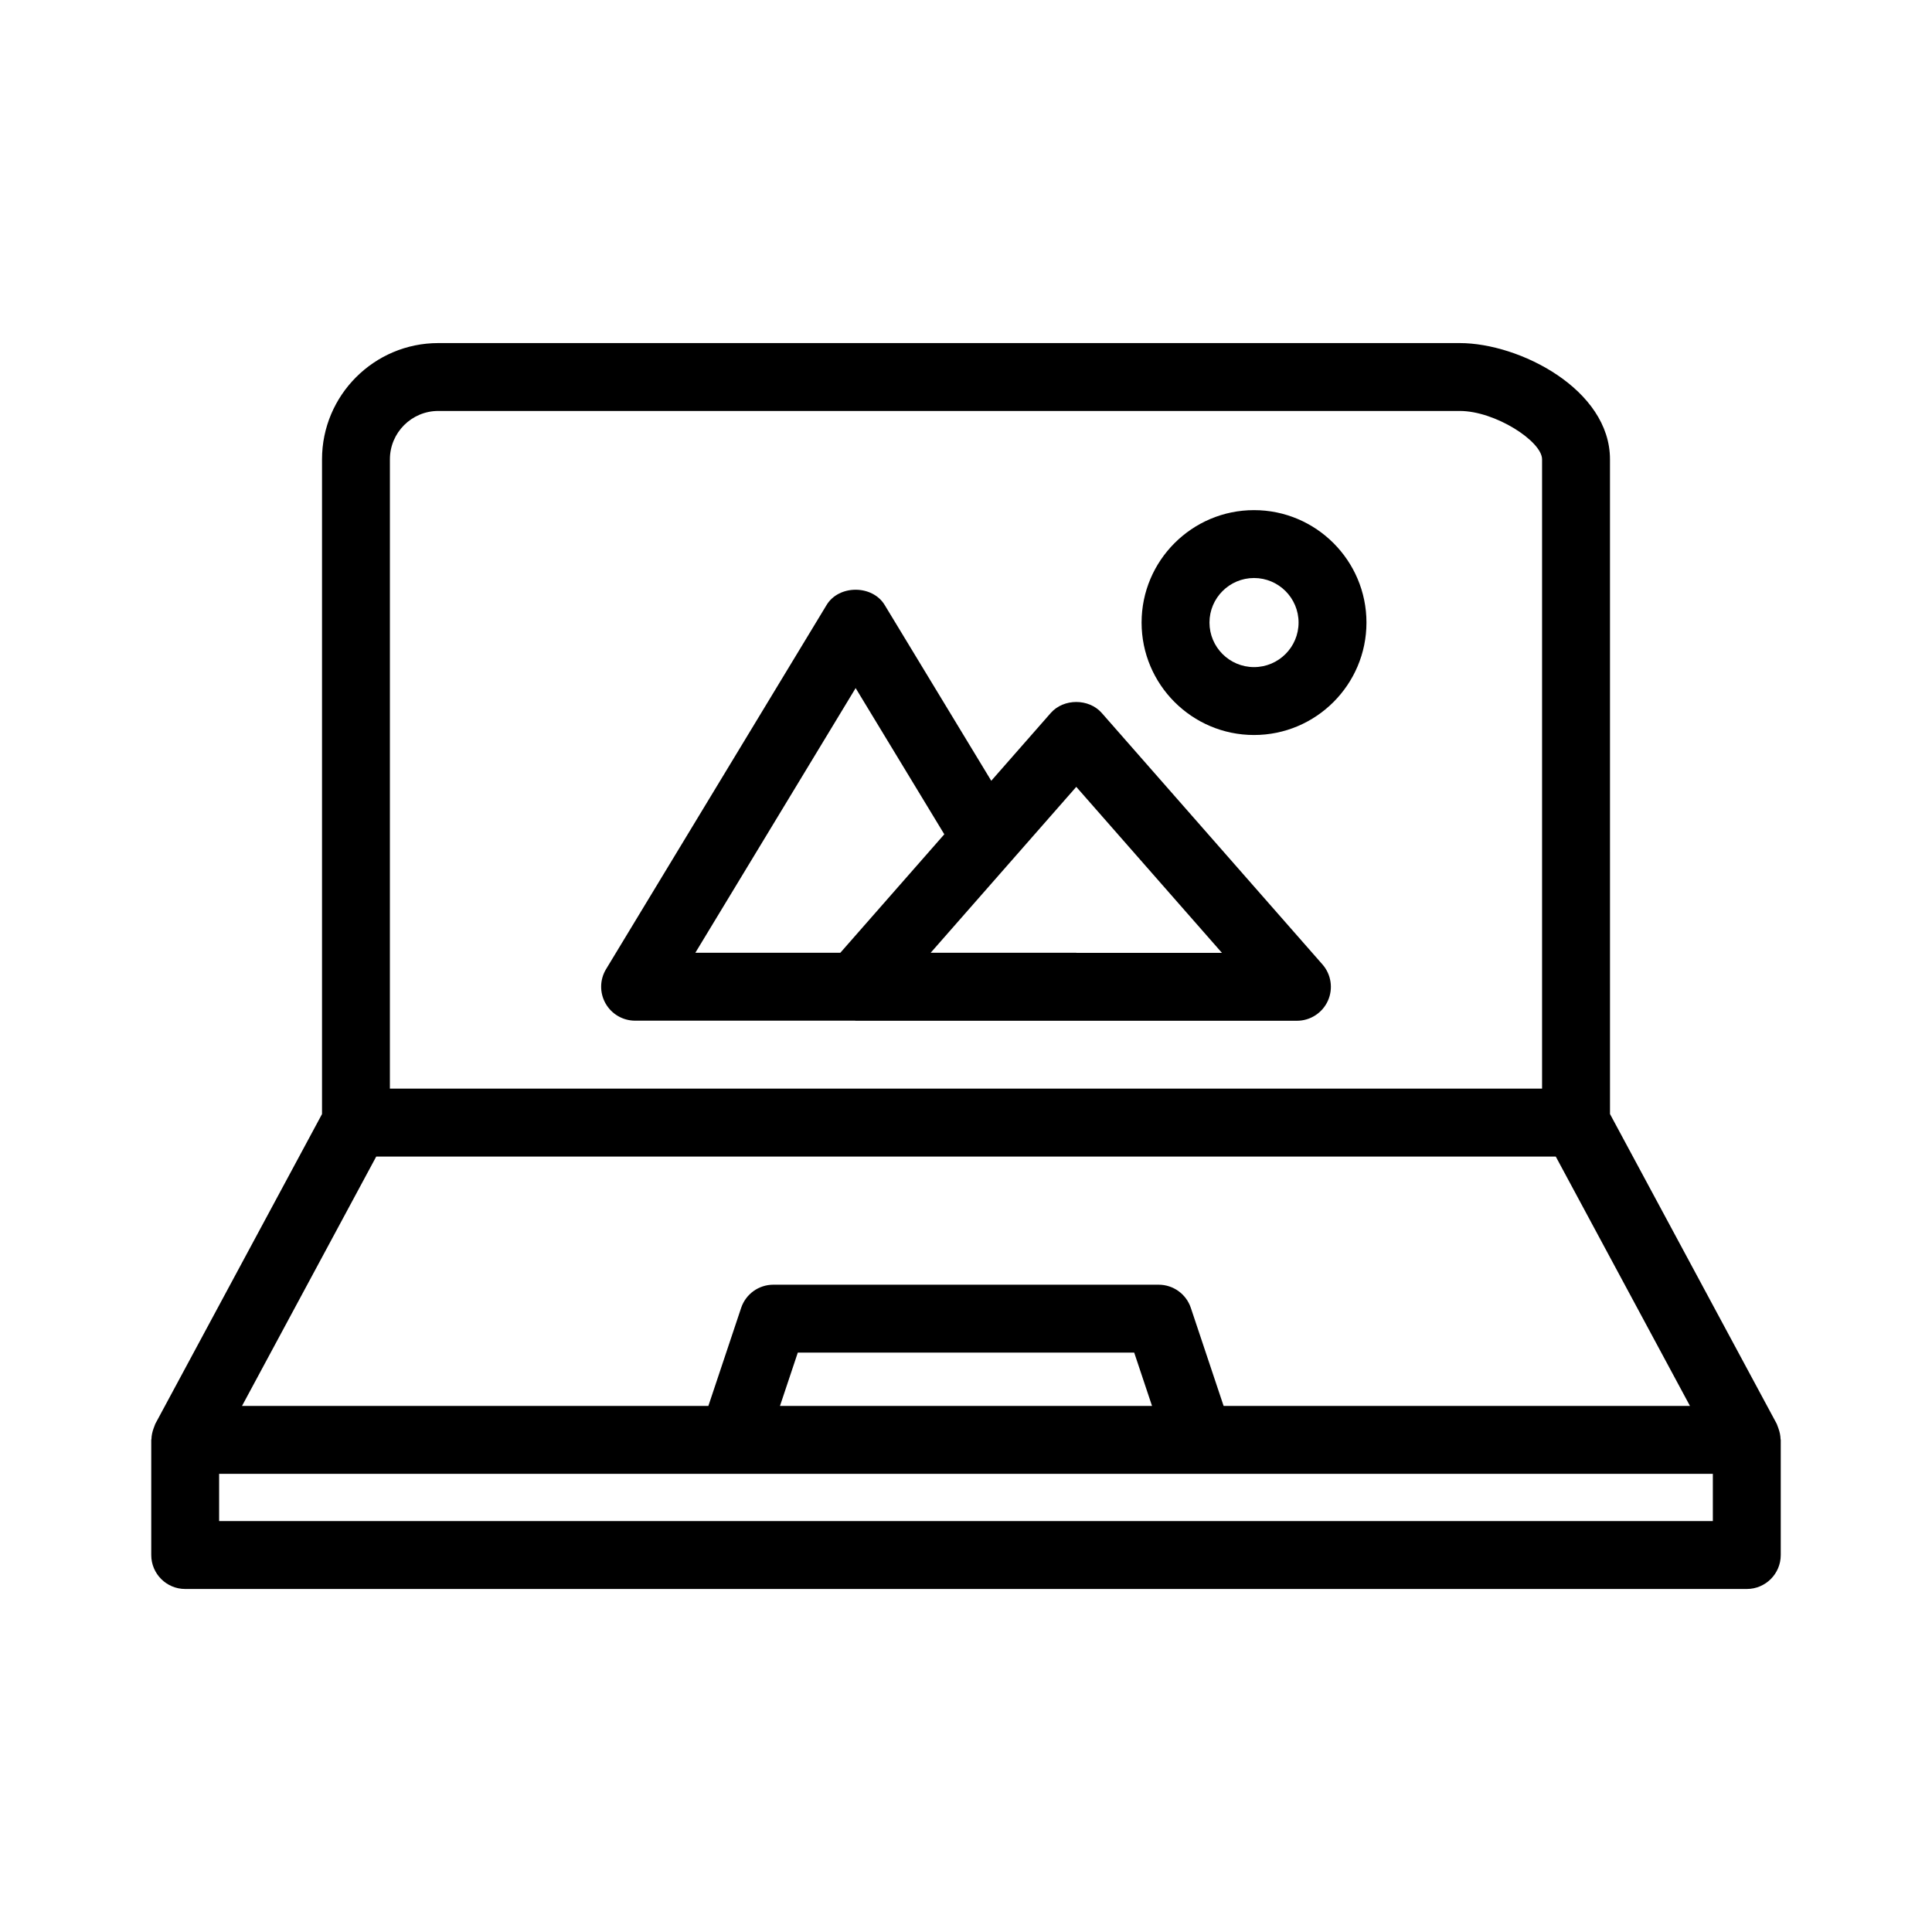
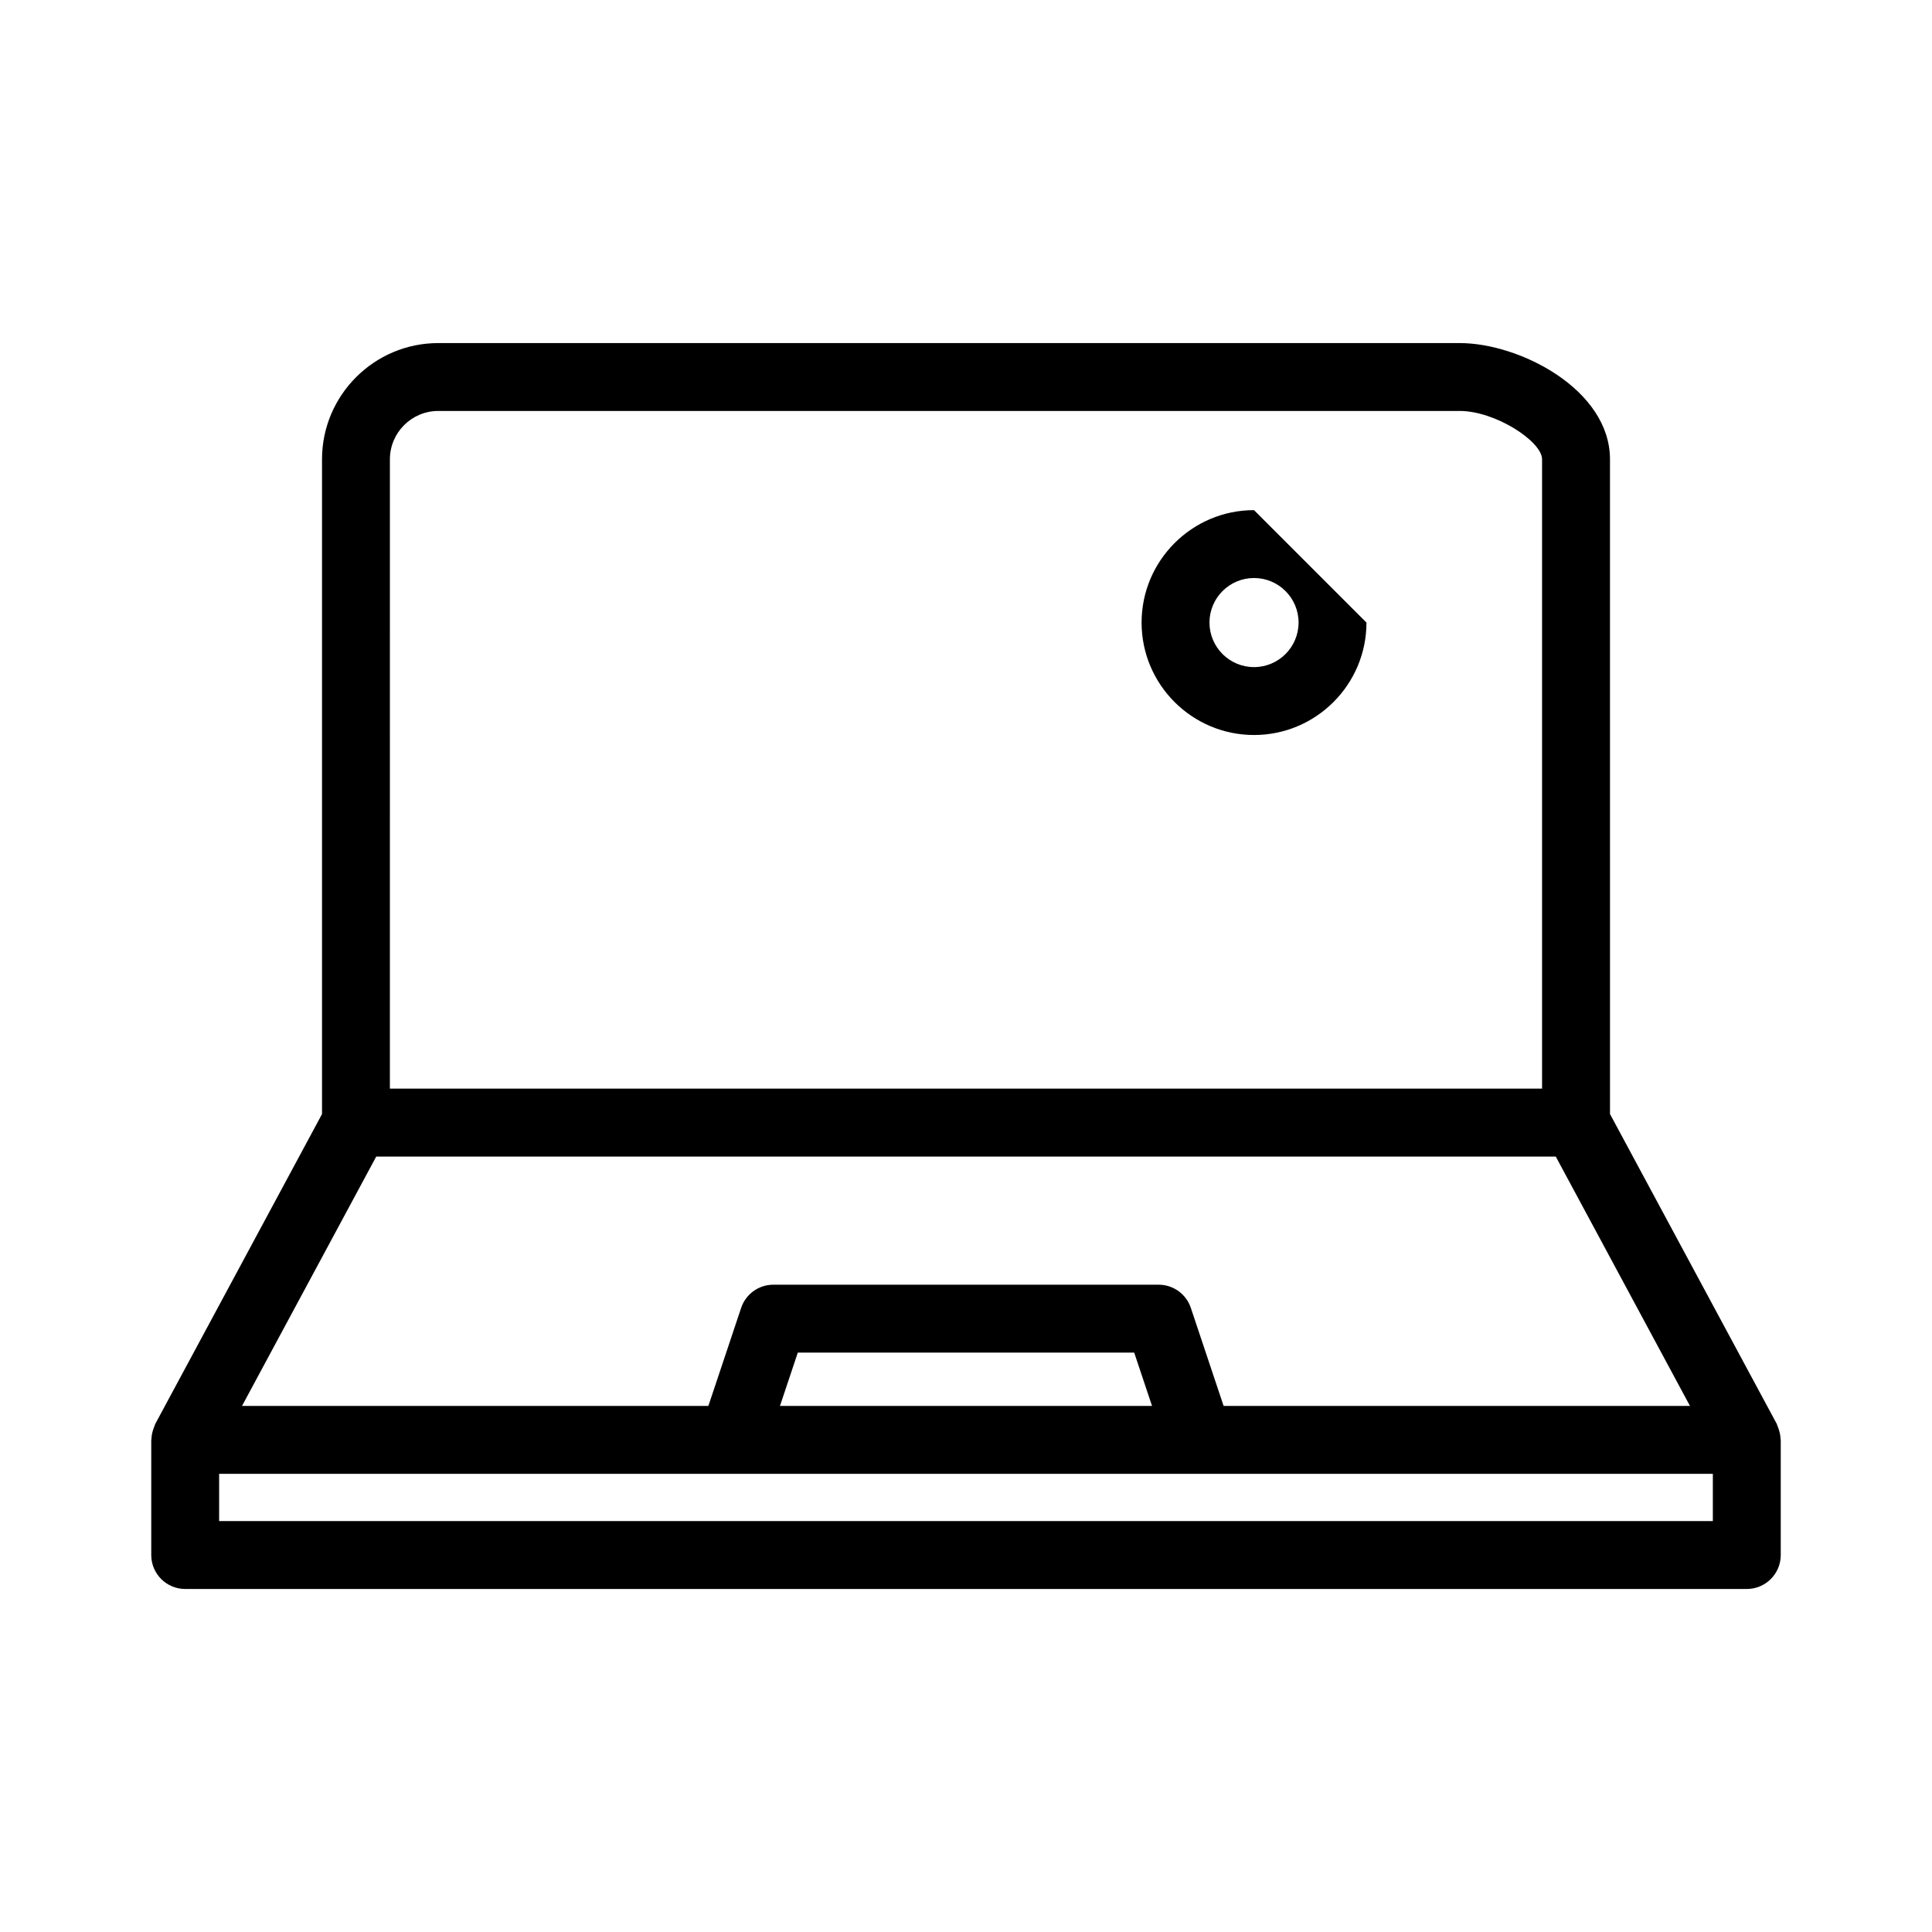
<svg xmlns="http://www.w3.org/2000/svg" fill="#000000" width="800px" height="800px" version="1.1" viewBox="144 144 512 512">
  <g>
    <path d="m615.3 522.52c-0.086-0.238-0.16-0.473-0.266-0.703-0.074-0.164-0.105-0.34-0.188-0.496l-44.18-82.094-0.004-173.5c0-18.52-23.957-30.809-39.805-30.809h-270.71c-16.988 0-30.809 13.82-30.809 30.809v173.51l-44.18 82.094c-0.086 0.16-0.113 0.336-0.188 0.496-0.105 0.23-0.18 0.461-0.266 0.703-0.336 0.918-0.543 1.859-0.57 2.82-0.004 0.082-0.051 0.156-0.051 0.242v30.508c0 4.969 4.027 8.996 8.996 8.996h413.84c4.969 0 8.996-4.027 8.996-8.996v-30.508c0-0.086-0.047-0.16-0.051-0.246-0.027-0.961-0.234-1.902-0.57-2.82zm-367.97-256.8c0-7.062 5.75-12.812 12.812-12.812h270.71c9.414 0 21.812 8.062 21.812 12.812v166.77h-305.34zm-3.629 184.79h312.6l35.562 66.082h-123.59l-8.688-25.988c-1.227-3.672-4.66-6.144-8.531-6.144h-102.11c-3.871 0-7.305 2.473-8.531 6.144l-8.688 25.988h-123.59zm205.6 66.082h-98.602l4.727-14.141h89.148zm148.62 30.508h-395.85v-12.516h395.85z" />
-     <path d="m435.98 332.95c-3.418-3.891-10.105-3.891-13.52 0l-15.766 17.965-28.25-46.594c-3.258-5.371-12.129-5.387-15.387 0.004l-58.445 96.508c-1.684 2.777-1.734 6.246-0.141 9.074s4.59 4.582 7.836 4.582h58.293c0.051 0 0.098 0.023 0.152 0.023h116.95c3.531 0 6.738-2.07 8.195-5.285 1.453-3.219 0.895-6.988-1.438-9.648zm-69.289 63.547h-38.422l42.484-70.148 23.496 38.746zm62.621 0.023c-0.039 0-0.07-0.023-0.109-0.023h-38.57l38.59-43.973 38.609 43.996z" />
-     <path d="m476.33 279.19c-16.43 0-29.797 13.367-29.797 29.797s13.367 29.797 29.797 29.797c16.43 0 29.797-13.367 29.797-29.797s-13.367-29.797-29.797-29.797zm0 41.598c-6.512 0-11.805-5.293-11.805-11.805s5.293-11.805 11.805-11.805 11.805 5.293 11.805 11.805-5.293 11.805-11.805 11.805z" />
+     <path d="m476.33 279.19c-16.43 0-29.797 13.367-29.797 29.797s13.367 29.797 29.797 29.797c16.43 0 29.797-13.367 29.797-29.797zm0 41.598c-6.512 0-11.805-5.293-11.805-11.805s5.293-11.805 11.805-11.805 11.805 5.293 11.805 11.805-5.293 11.805-11.805 11.805z" />
  </g>
</svg>